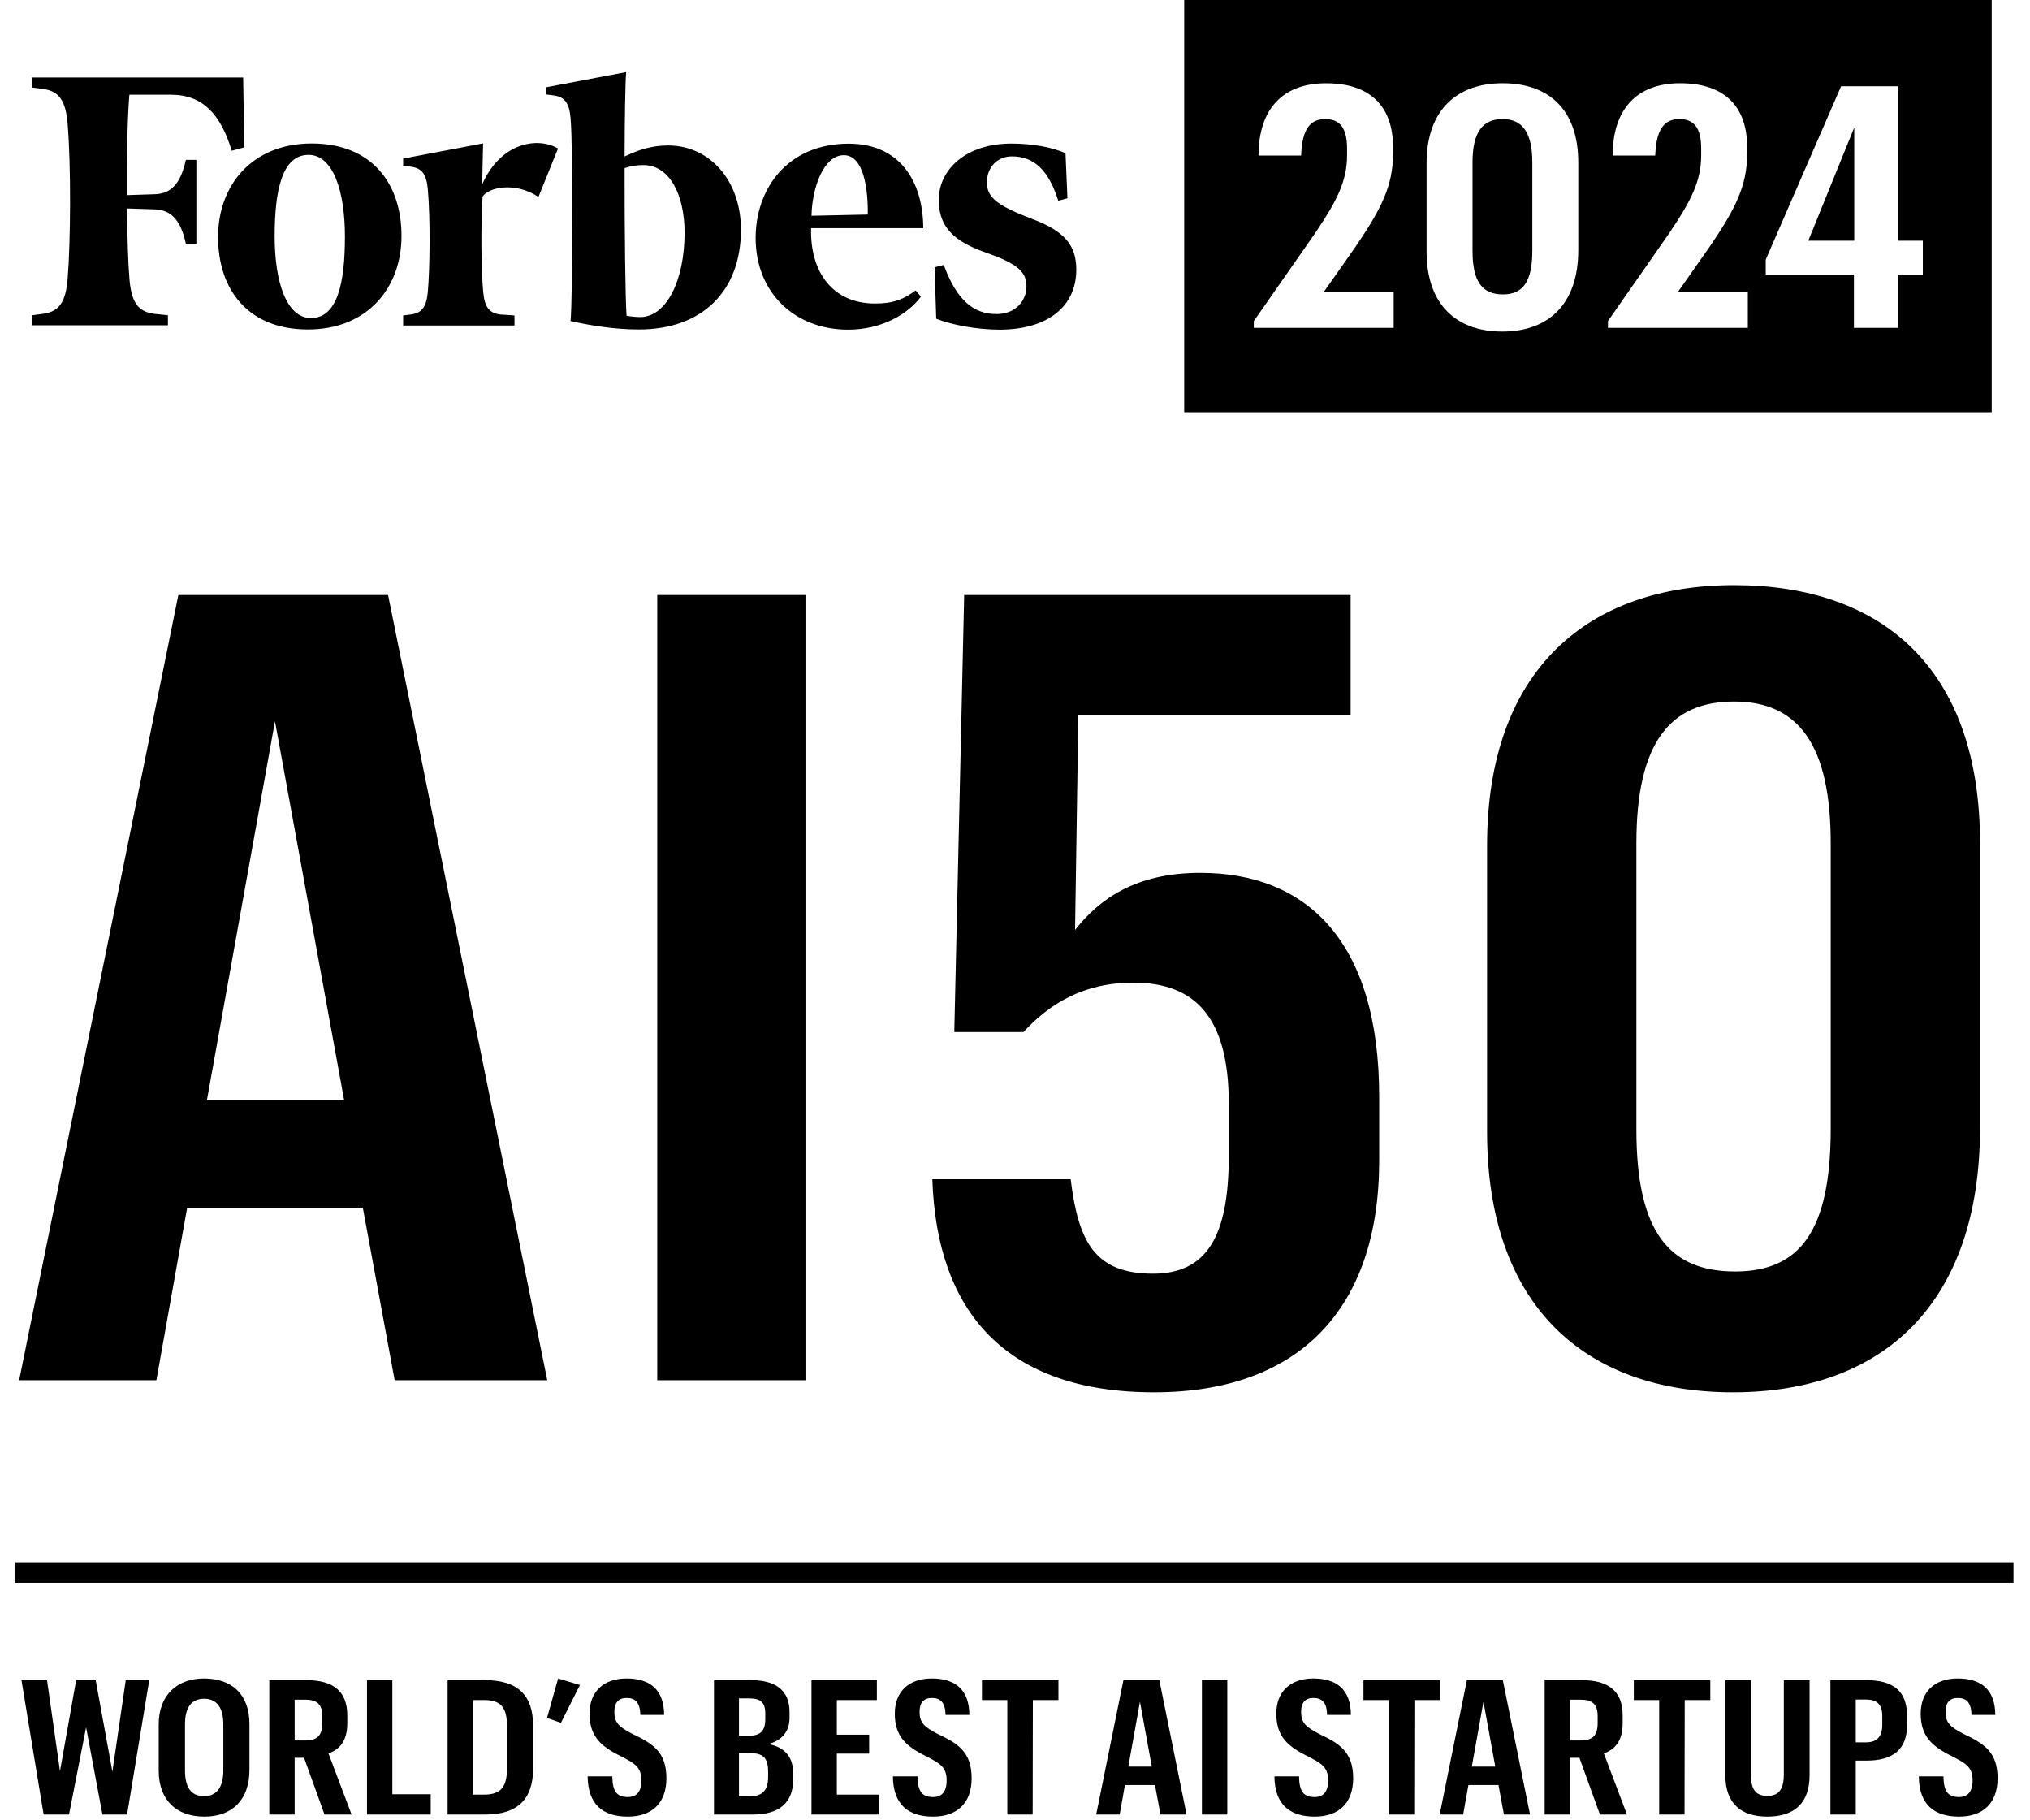
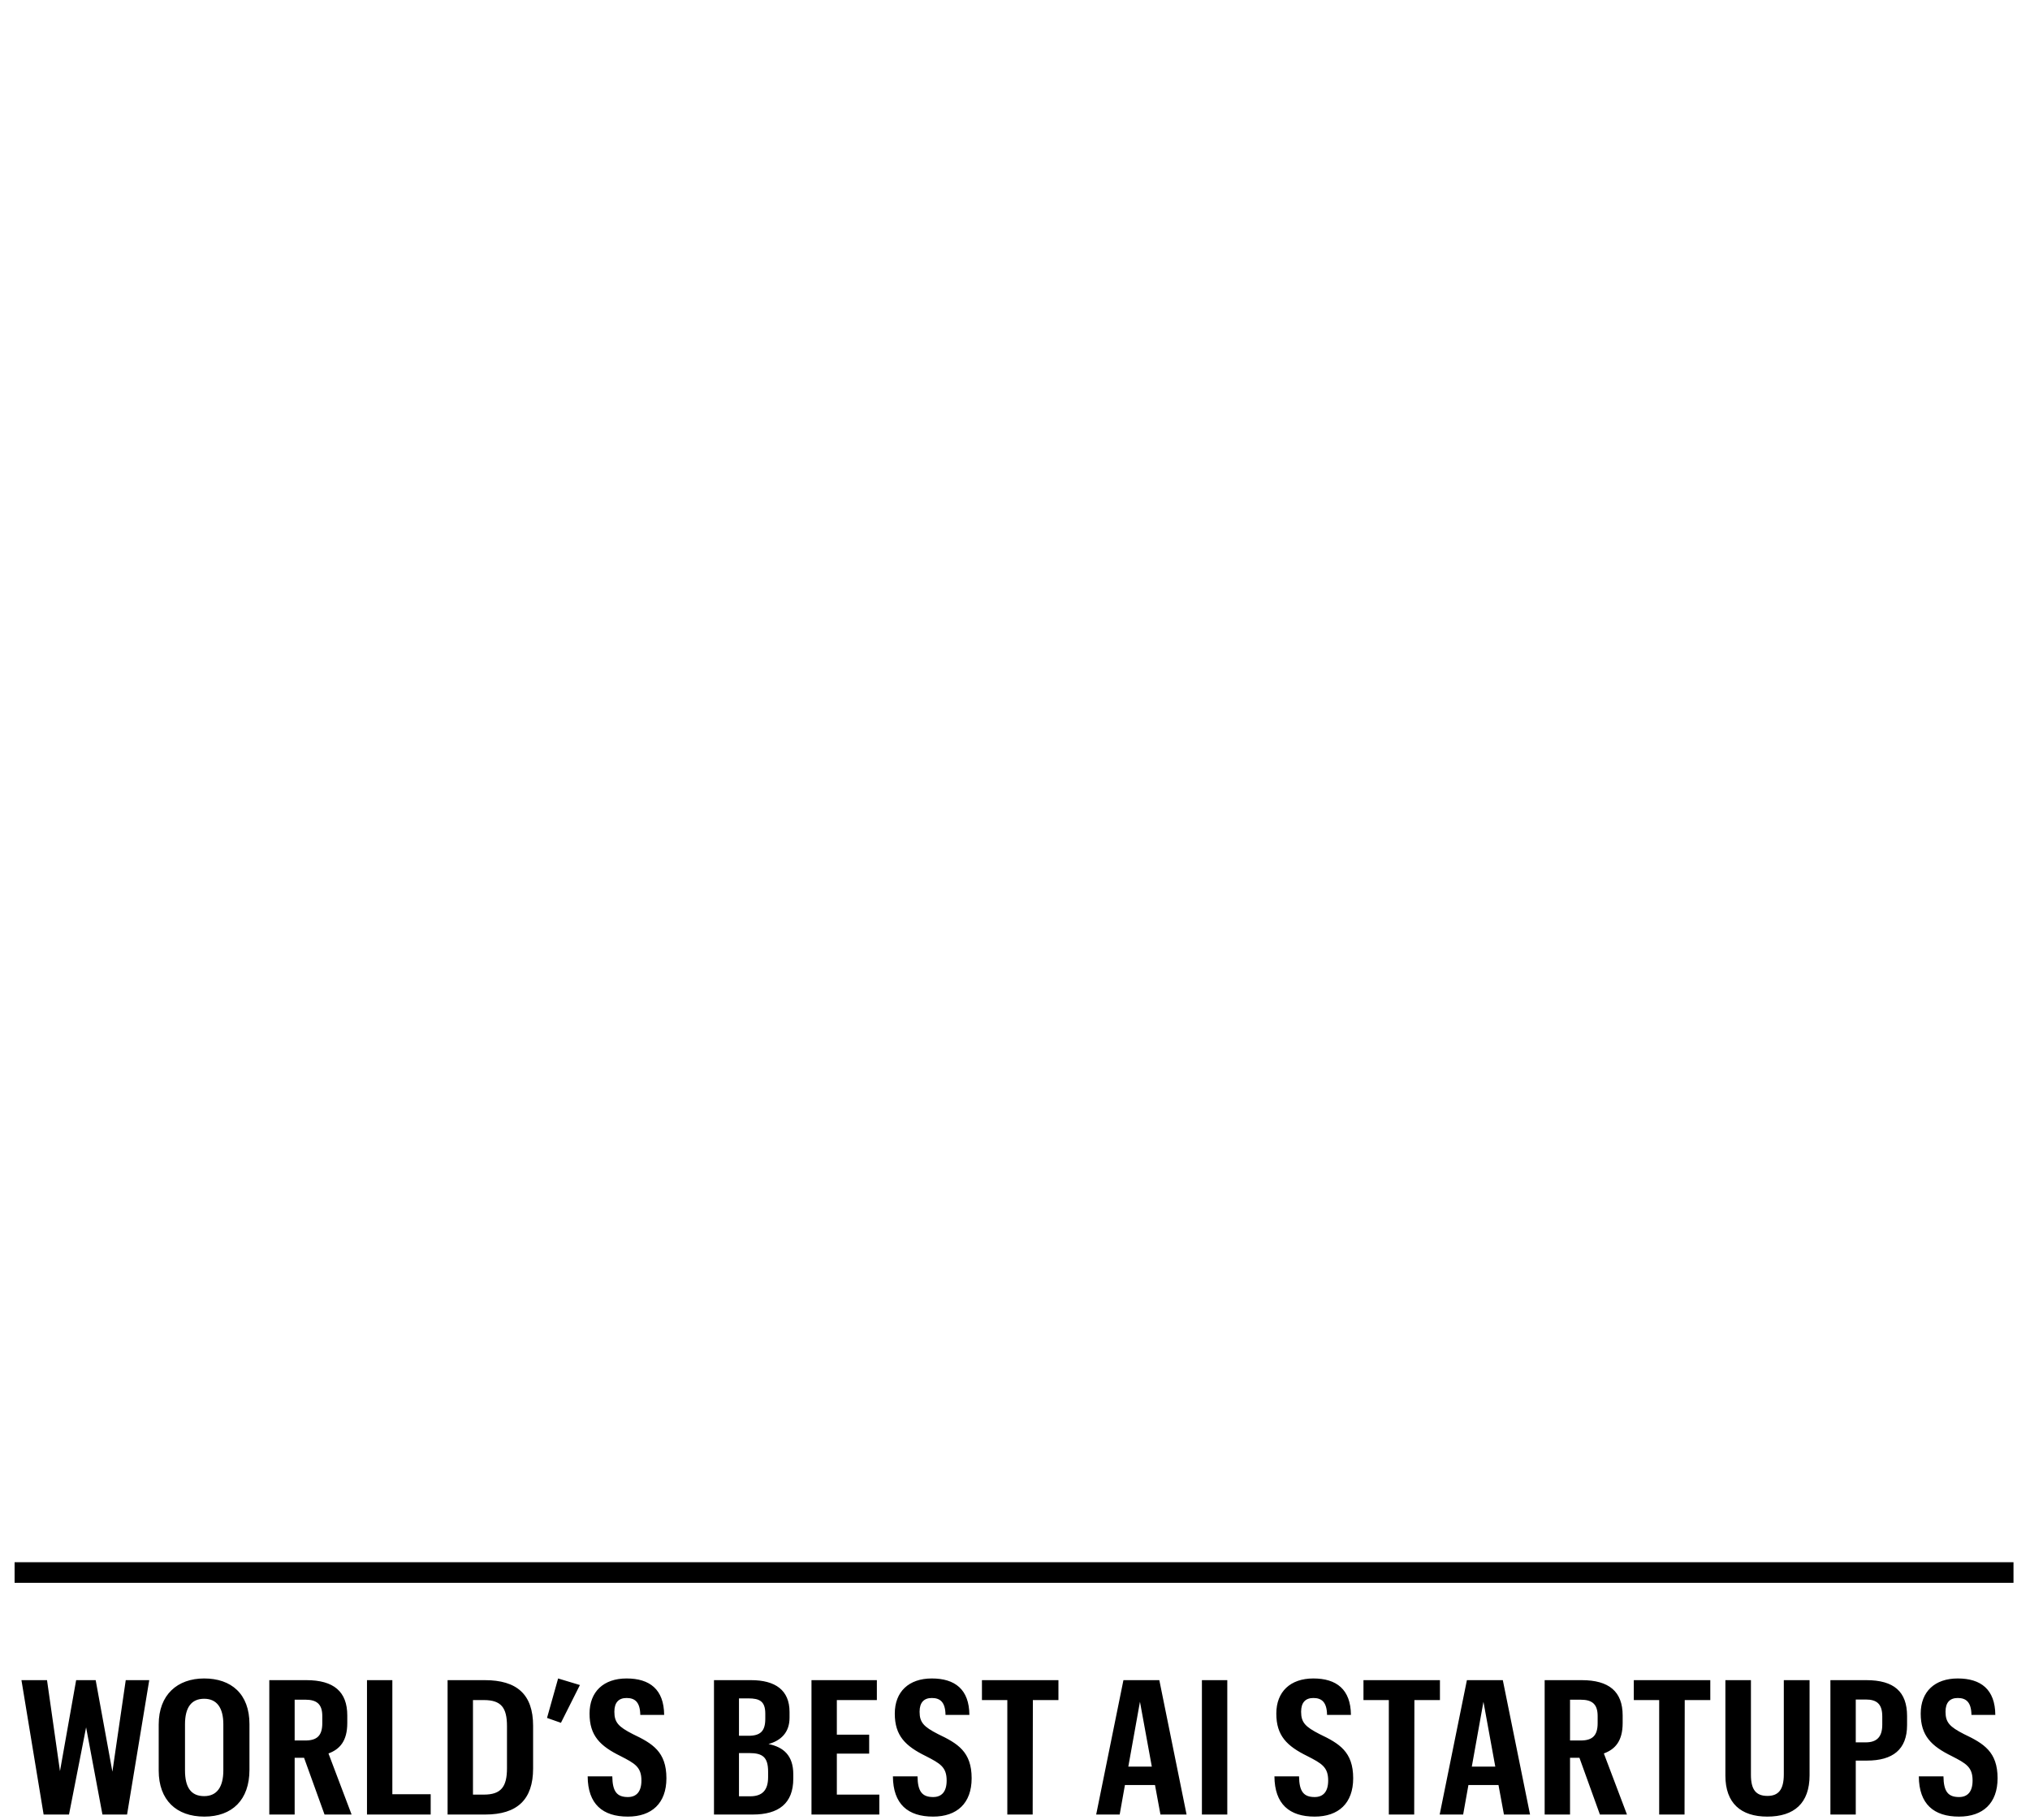
<svg xmlns="http://www.w3.org/2000/svg" width="106" height="95" viewBox="0 0 106 95" fill="none">
  <rect x="0.762" y="81.56" width="104.376" height="1.075" fill="#000000" />
-   <path fill-rule="evenodd" clip-rule="evenodd" d="M77.65 59.1C77.65 68.158 82.752 72.688 90.492 72.688C98.346 72.688 103.391 68.044 103.391 58.871V44.022C103.391 34.792 98.174 30.549 90.549 30.549C82.924 30.549 77.65 34.964 77.65 44.137V59.1ZM95.594 58.928C95.594 64.26 93.989 66.381 90.606 66.381C87.167 66.381 85.447 64.317 85.447 58.985V44.022C85.447 38.748 87.224 36.626 90.549 36.626C93.932 36.626 95.594 38.919 95.594 44.022V58.928ZM48.683 61.565C48.912 68.445 52.467 72.688 60.264 72.688C67.832 72.688 72.017 68.33 72.017 60.591V57.266C72.017 49.067 68.175 45.57 62.672 45.57C59.289 45.57 57.397 46.946 56.136 48.551L56.308 37.314H70.526V31.065L50.346 31.065L49.83 53.883H53.441C54.76 52.45 56.537 51.303 59.175 51.303C62.385 51.303 64.162 53.08 64.162 57.609V60.361C64.162 64.547 63.016 66.496 60.206 66.496C57.168 66.496 56.308 64.833 55.907 61.565L48.683 61.565ZM34.319 72.057L34.319 31.065H42.059L42.059 72.057H34.319ZM18.945 63.056L20.607 72.057H28.576L20.263 31.065L9.313 31.065L1 72.057H8.166L9.772 63.056H18.945ZM10.804 57.437L14.358 37.658L17.97 57.437H10.804Z" fill="#000000" />
-   <path fill-rule="evenodd" clip-rule="evenodd" d="M61.835 0L104 0V21.519L61.835 21.519V0ZM96.805 17.117V14.33H92.201V13.554L96.135 4.504H99.116V12.566H100.404V14.33H99.116V17.117H96.805ZM94.424 12.566H96.823V6.656L94.424 12.566ZM83.962 16.764V17.117H91.265V15.247L87.613 15.247L89.271 12.883C90.63 10.89 91.229 9.69 91.229 8.032V7.662C91.229 5.58 90.065 4.345 87.737 4.345C85.478 4.345 84.208 5.686 84.208 8.12H86.431C86.484 6.674 86.943 6.215 87.701 6.215C88.46 6.215 88.83 6.692 88.83 7.75V8.103C88.83 9.461 88.301 10.484 87.172 12.16L83.962 16.764ZM78.443 17.311C76.061 17.311 74.491 15.918 74.491 13.13V8.526C74.491 5.704 76.114 4.345 78.46 4.345C80.807 4.345 82.412 5.651 82.412 8.491V13.06C82.412 15.882 80.859 17.311 78.443 17.311ZM78.478 15.371C79.519 15.371 80.013 14.718 80.013 13.077V8.491C80.013 6.921 79.501 6.215 78.46 6.215C77.437 6.215 76.89 6.868 76.89 8.491V13.095C76.89 14.736 77.42 15.371 78.478 15.371ZM65.47 16.765V17.118H72.773V15.248L69.121 15.248L70.78 12.884C72.138 10.89 72.738 9.691 72.738 8.033V7.662C72.738 5.581 71.574 4.346 69.245 4.346C66.987 4.346 65.717 5.687 65.717 8.121H67.94C67.993 6.674 68.451 6.216 69.21 6.216C69.968 6.216 70.339 6.692 70.339 7.751V8.103C70.339 9.462 69.809 10.485 68.68 12.161L65.47 16.765Z" fill="#000000" />
-   <path fill-rule="evenodd" clip-rule="evenodd" d="M34.889 7.595C34.026 7.595 33.334 7.825 32.615 8.17C32.62 6.168 32.647 4.422 32.695 3.764L28.505 4.558V4.929L28.915 4.982C29.5 5.06 29.724 5.395 29.793 6.163C29.926 7.632 29.905 15.503 29.793 16.763C30.922 17.014 32.141 17.202 33.366 17.202C36.688 17.202 38.69 15.184 38.69 11.991C38.69 9.435 37.066 7.595 34.889 7.595ZM33.43 16.554C33.19 16.554 32.886 16.517 32.716 16.486C32.652 15.602 32.61 11.959 32.615 8.776C32.998 8.651 33.259 8.619 33.595 8.619C34.968 8.619 35.746 10.177 35.746 12.148C35.746 14.651 34.793 16.554 33.43 16.554ZM12.756 7.694L12.101 7.872C11.531 6.001 10.62 4.945 8.927 4.945L6.755 4.945C6.654 6.137 6.617 8.123 6.627 10.188L8.092 10.14C9.066 10.109 9.471 9.398 9.705 8.348H10.253L10.253 12.722H9.705C9.471 11.672 9.061 10.966 8.092 10.93L6.633 10.883C6.649 12.451 6.691 13.789 6.76 14.583C6.862 15.749 7.181 16.261 8.022 16.381L8.768 16.46L8.768 16.982H1.681V16.46L2.267 16.381C3.108 16.261 3.428 15.749 3.529 14.583C3.688 12.665 3.715 8.672 3.529 6.445C3.428 5.28 3.108 4.767 2.267 4.647L1.681 4.569V4.046L12.697 4.046L12.756 7.694ZM16.28 7.491C19.411 7.491 20.965 9.576 20.965 12.32C20.965 15.001 19.209 17.202 16.078 17.202C12.947 17.202 11.387 15.116 11.387 12.372C11.387 9.691 13.144 7.491 16.28 7.491ZM16.115 8.086C14.731 8.086 14.342 9.926 14.342 12.346C14.342 14.703 14.954 16.606 16.238 16.606C17.622 16.606 18.011 14.766 18.011 12.346C18.011 9.989 17.398 8.086 16.115 8.086ZM39.457 12.435C39.451 9.89 41.091 7.501 44.318 7.501C46.943 7.501 48.199 9.414 48.21 11.912L42.353 11.912C42.289 14.181 43.461 15.848 45.697 15.848C46.682 15.848 47.214 15.608 47.81 15.163L48.087 15.487C47.438 16.371 46.08 17.212 44.281 17.212C41.453 17.207 39.462 15.242 39.457 12.435ZM42.374 11.264L45.313 11.201C45.329 9.926 45.122 8.102 44.062 8.102C42.997 8.102 42.401 9.827 42.374 11.264ZM55.738 10.355L55.259 10.48C54.748 8.855 53.971 8.165 52.837 8.165C52.081 8.165 51.532 8.724 51.532 9.534C51.532 10.339 52.144 10.762 53.917 11.437C55.552 12.059 56.201 12.775 56.201 14.076C56.201 16.02 54.684 17.212 52.192 17.212C50.994 17.212 49.663 16.951 48.886 16.642L48.801 13.956L49.28 13.831C49.967 15.712 50.861 16.397 52.038 16.397C53.039 16.397 53.598 15.697 53.598 14.949C53.598 14.223 53.177 13.789 51.58 13.224C50.094 12.702 49.019 12.064 49.019 10.433C49.019 8.85 50.446 7.496 52.804 7.496C53.901 7.496 54.94 7.684 55.637 7.998L55.738 10.355ZM28.116 10.282C26.849 9.445 25.48 9.811 25.198 10.266C25.102 11.771 25.124 14.076 25.23 15.236C25.299 16.005 25.523 16.339 26.109 16.418L26.865 16.47V16.993H21.051V16.47L21.461 16.418C22.046 16.339 22.27 16.005 22.339 15.236C22.451 13.977 22.472 11.353 22.339 9.884C22.27 9.116 22.046 8.782 21.461 8.703L21.051 8.651V8.28L25.225 7.485L25.177 9.628C26.151 7.423 28.079 7.135 29.138 7.752L28.116 10.282Z" fill="#000000" />
  <path fill-rule="evenodd" clip-rule="evenodd" d="M10.671 94.841C9.209 94.841 8.287 93.978 8.287 92.437V90.033C8.287 88.473 9.268 87.629 10.661 87.629C12.074 87.629 13.026 88.433 13.026 90.013V92.398C13.026 93.968 12.123 94.841 10.671 94.841ZM10.661 93.772C11.329 93.772 11.662 93.291 11.662 92.427V90.023C11.662 89.169 11.329 88.689 10.661 88.689C9.994 88.689 9.66 89.14 9.66 90.023V92.427C9.66 93.32 9.974 93.772 10.661 93.772ZM29.29 89.945L28.564 89.689L29.143 87.629L30.281 87.972L29.29 89.945ZM30.686 92.741C30.696 94.193 31.471 94.841 32.786 94.841C34.032 94.841 34.798 94.144 34.798 92.839C34.798 91.456 34.072 91.024 33.041 90.533C32.295 90.151 32.08 89.925 32.08 89.366C32.08 88.885 32.305 88.649 32.717 88.649C33.13 88.649 33.424 88.836 33.434 89.532H34.68C34.67 88.198 33.924 87.629 32.717 87.629C31.52 87.629 30.784 88.316 30.784 89.464C30.784 90.622 31.344 91.161 32.403 91.681C33.149 92.064 33.493 92.251 33.493 92.957C33.493 93.536 33.237 93.82 32.786 93.82C32.217 93.82 31.982 93.536 31.972 92.741H30.686ZM48.725 94.841C47.41 94.841 46.635 94.193 46.625 92.741H47.91C47.92 93.536 48.156 93.82 48.725 93.82C49.176 93.82 49.431 93.536 49.431 92.957C49.431 92.251 49.088 92.064 48.342 91.681C47.282 91.161 46.723 90.622 46.723 89.464C46.723 88.316 47.459 87.629 48.656 87.629C49.863 87.629 50.609 88.198 50.618 89.532H49.372C49.362 88.836 49.068 88.649 48.656 88.649C48.244 88.649 48.018 88.885 48.018 89.366C48.018 89.925 48.234 90.151 48.98 90.533C50.01 91.024 50.736 91.456 50.736 92.839C50.736 94.144 49.971 94.841 48.725 94.841ZM68.647 94.841C67.332 94.841 66.557 94.193 66.547 92.741H67.832C67.842 93.536 68.078 93.82 68.647 93.82C69.098 93.82 69.353 93.536 69.353 92.957C69.353 92.251 69.01 92.064 68.264 91.681C67.204 91.161 66.645 90.622 66.645 89.464C66.645 88.316 67.381 87.629 68.578 87.629C69.785 87.629 70.531 88.198 70.541 89.532H69.294C69.285 88.836 68.99 88.649 68.578 88.649C68.166 88.649 67.94 88.885 67.94 89.366C67.94 89.925 68.156 90.151 68.902 90.533C69.932 91.024 70.659 91.456 70.659 92.839C70.659 94.144 69.893 94.841 68.647 94.841ZM102.295 94.841C100.98 94.841 100.205 94.193 100.195 92.741H101.481C101.491 93.536 101.726 93.82 102.295 93.82C102.747 93.82 103.002 93.536 103.002 92.957C103.002 92.251 102.658 92.064 101.912 91.681C100.853 91.161 100.293 90.622 100.293 89.464C100.293 88.316 101.029 87.629 102.226 87.629C103.433 87.629 104.179 88.198 104.189 89.532H102.943C102.933 88.836 102.639 88.649 102.226 88.649C101.814 88.649 101.589 88.885 101.589 89.366C101.589 89.925 101.805 90.151 102.55 90.533C103.581 91.024 104.307 91.456 104.307 92.839C104.307 94.144 103.541 94.841 102.295 94.841ZM95.578 94.733V87.717H97.452C98.894 87.717 99.581 88.316 99.581 89.591V90.062C99.581 91.338 98.835 91.917 97.481 91.917H96.902V94.733H95.578ZM96.902 90.965H97.422C98.001 90.965 98.286 90.68 98.286 90.043V89.611C98.286 88.953 97.992 88.728 97.422 88.728H96.902V90.965ZM94.49 87.717H93.145V92.633C93.145 93.438 92.861 93.761 92.292 93.761C91.693 93.761 91.428 93.438 91.428 92.662V87.717H90.094V92.702C90.094 94.144 90.908 94.841 92.282 94.841C93.685 94.841 94.49 94.144 94.49 92.682V87.717ZM86.637 94.733V88.757H85.312V87.717H89.306V88.757H87.971L87.961 94.733H86.637ZM80.657 87.717V94.733H81.982V91.77H82.473L83.542 94.733H84.955L83.748 91.544C84.337 91.328 84.73 90.897 84.73 89.955V89.562C84.73 88.316 84.023 87.717 82.591 87.717H80.657ZM82.541 90.867H81.982V88.738H82.541C83.14 88.738 83.424 88.973 83.424 89.592V89.964C83.424 90.612 83.15 90.867 82.541 90.867ZM78.531 94.733L78.246 93.193H76.676L76.401 94.733L75.175 94.733L76.597 87.717H78.472L79.894 94.733H78.531ZM77.461 88.846L76.853 92.231H78.079L77.461 88.846ZM72.52 88.757V94.733H73.845L73.855 88.757H75.189V87.717L71.196 87.717V88.757L72.52 88.757ZM62.76 87.717V94.733H64.085V87.717H62.76ZM60.595 94.733L60.31 93.192H58.74L58.466 94.733H57.239L58.662 87.717H60.536L61.959 94.733H60.595ZM59.525 88.845L58.917 92.231H60.144L59.525 88.845ZM52.599 88.757V94.733H53.923L53.933 88.757H55.268V87.717H51.274V88.757H52.599ZM42.373 87.717V94.733H45.915V93.693H43.697V91.554H45.385V90.563H43.697V88.757H45.787V87.717H42.373ZM37.282 94.733V87.717H39.215C40.481 87.717 41.227 88.237 41.227 89.375V89.68C41.227 90.435 40.795 90.867 40.128 91.053C40.913 91.21 41.423 91.652 41.423 92.633V92.859C41.423 94.154 40.658 94.733 39.303 94.733H37.282ZM38.587 90.621H39.088C39.706 90.621 39.961 90.376 39.961 89.738V89.464C39.961 88.816 39.657 88.669 39.078 88.669H38.587V90.621ZM38.587 93.781H39.166C39.784 93.781 40.108 93.487 40.108 92.78V92.496C40.108 91.74 39.824 91.524 39.127 91.524H38.587V93.781ZM25.315 87.717H23.372V94.733H25.335C27.013 94.733 27.837 93.948 27.837 92.329V90.101C27.837 88.453 26.983 87.717 25.315 87.717ZM24.697 88.757H25.266C26.169 88.757 26.473 89.15 26.473 90.121V92.319C26.473 93.29 26.159 93.693 25.266 93.693H24.697V88.757ZM19.163 94.733V87.717H20.487V93.673H22.489V94.733H19.163ZM14.062 87.717V94.733H15.386V91.77H15.877L16.946 94.733H18.359L17.152 91.544C17.741 91.328 18.134 90.896 18.134 89.954V89.562C18.134 88.316 17.427 87.717 15.995 87.717H14.062ZM15.946 90.867H15.386V88.737H15.946C16.544 88.737 16.829 88.973 16.829 89.591V89.964C16.829 90.612 16.554 90.867 15.946 90.867ZM1.12 87.717L2.278 94.733H3.603L4.496 90.18L5.349 94.733H6.635L7.793 87.717H6.566L5.869 92.496L4.996 87.717H3.976L3.132 92.467L2.455 87.717H1.12Z" fill="#000000" />
</svg>